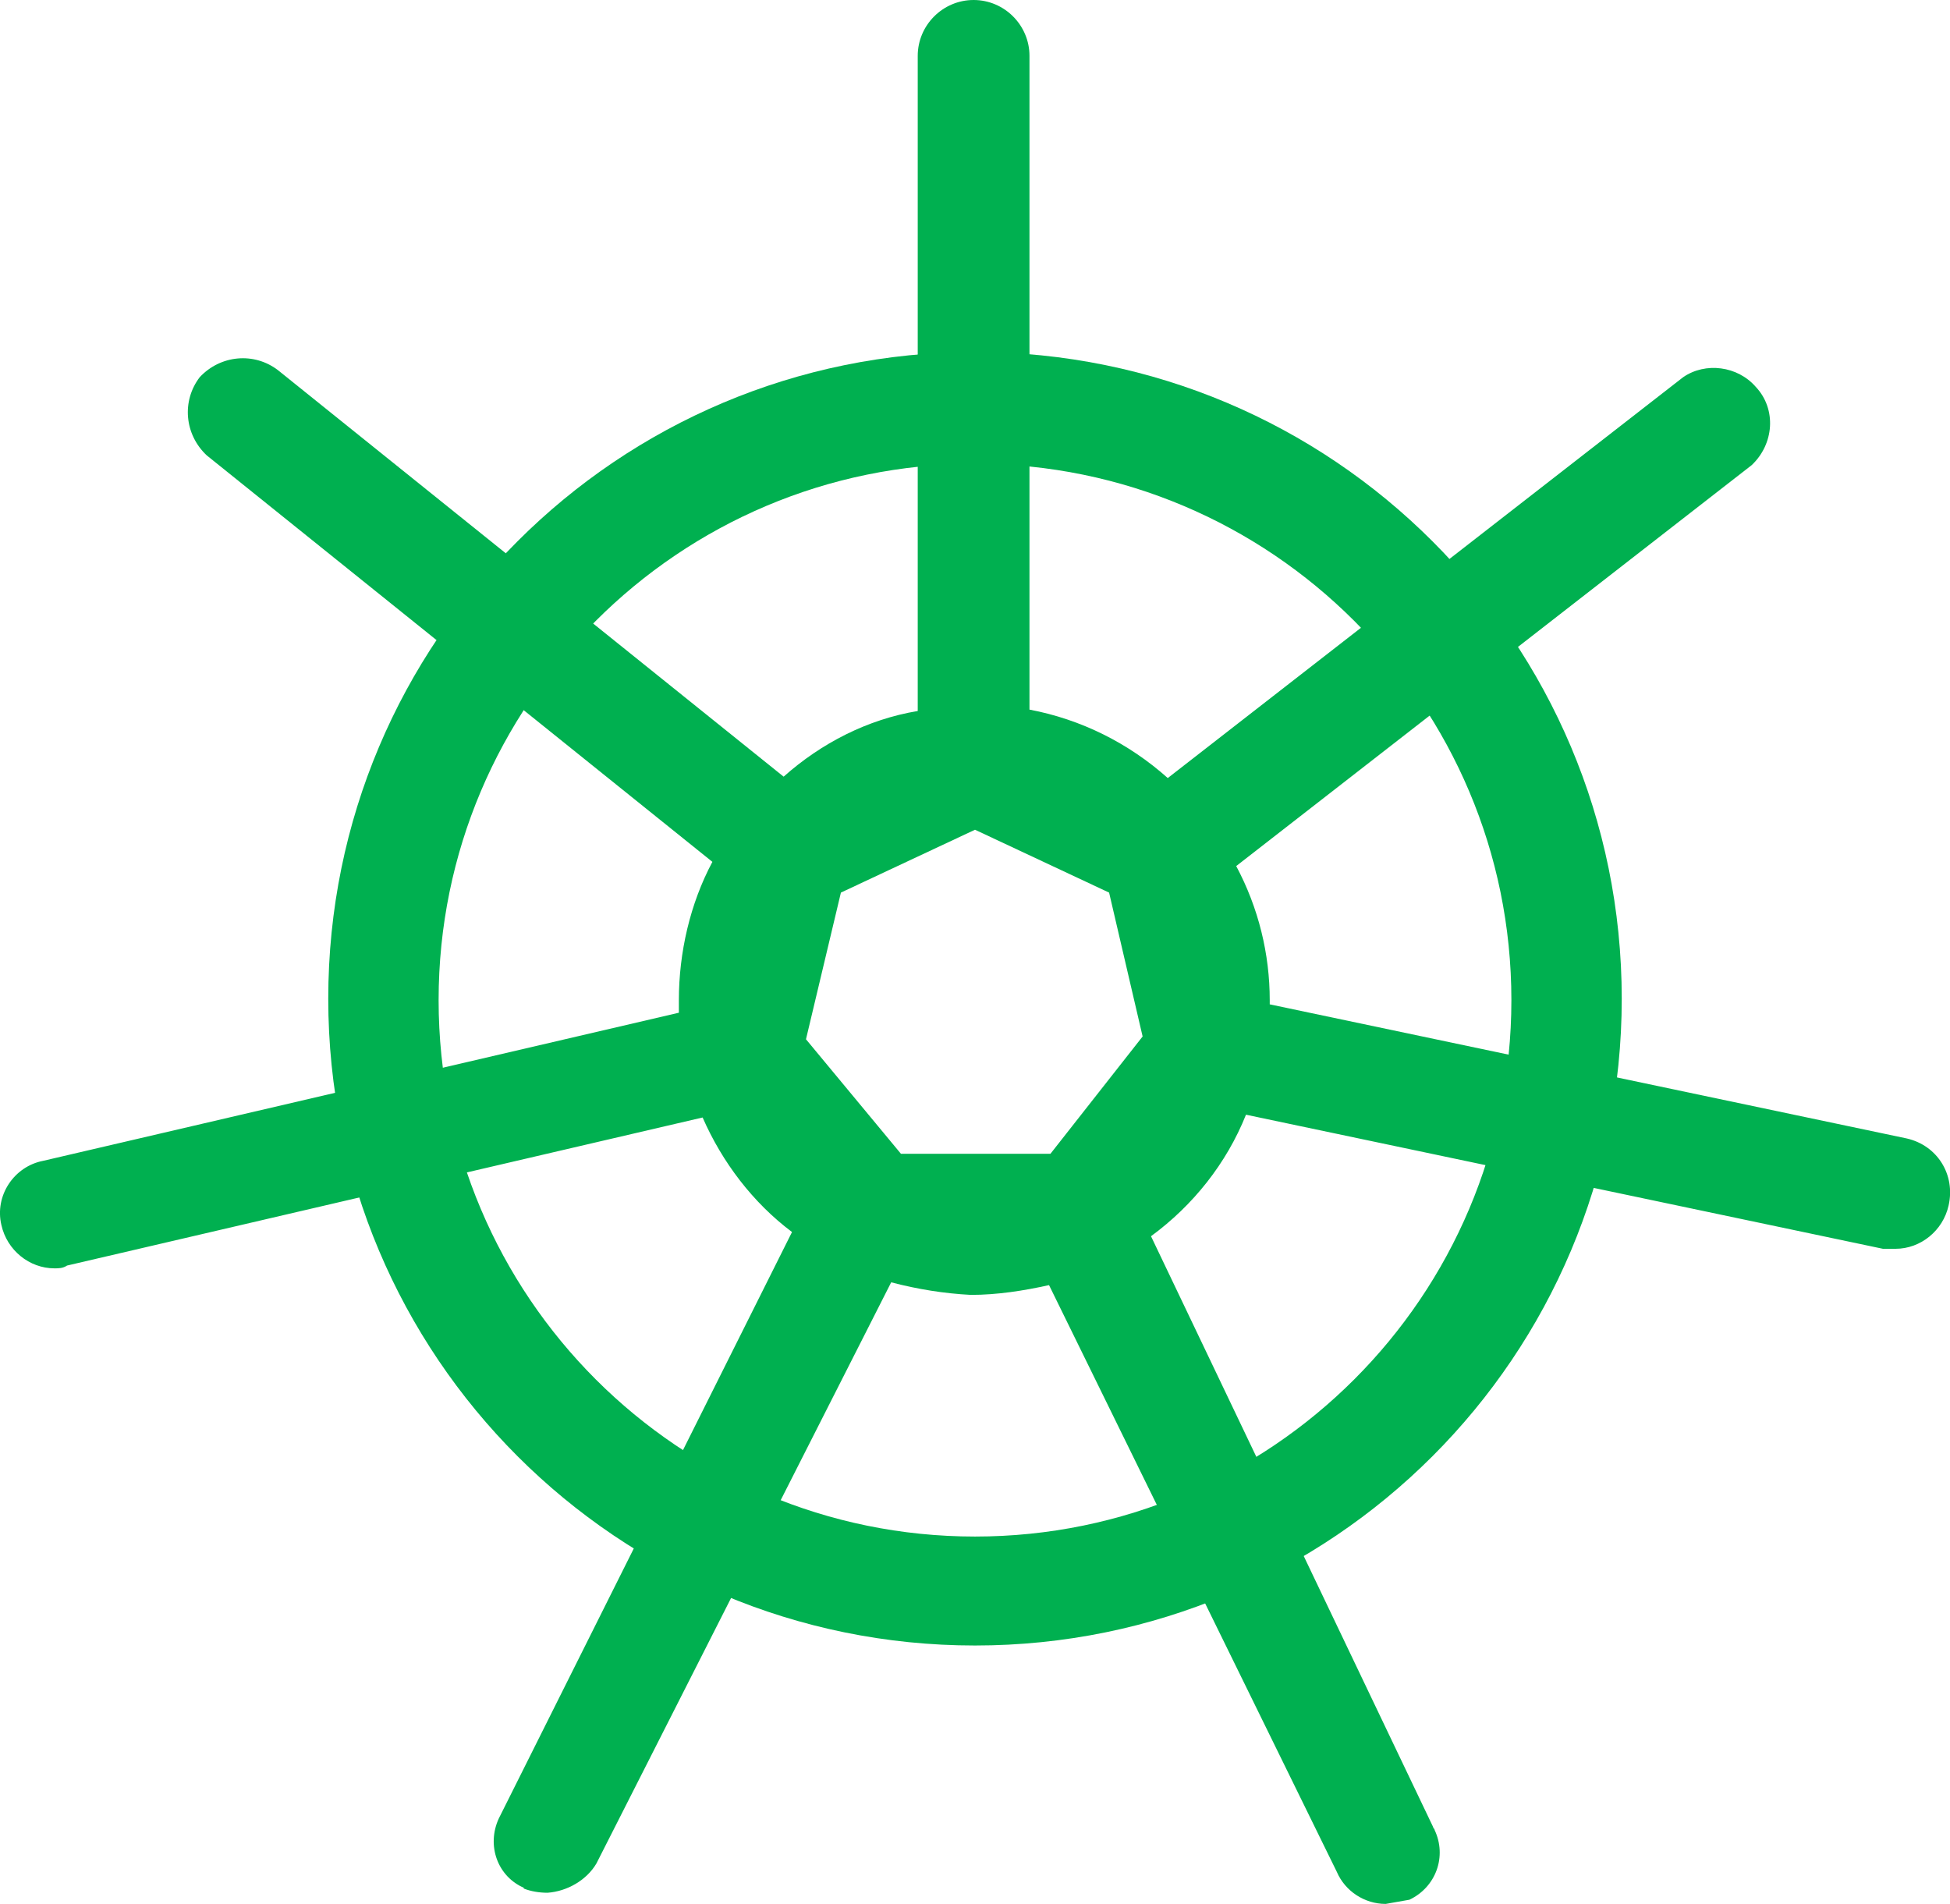
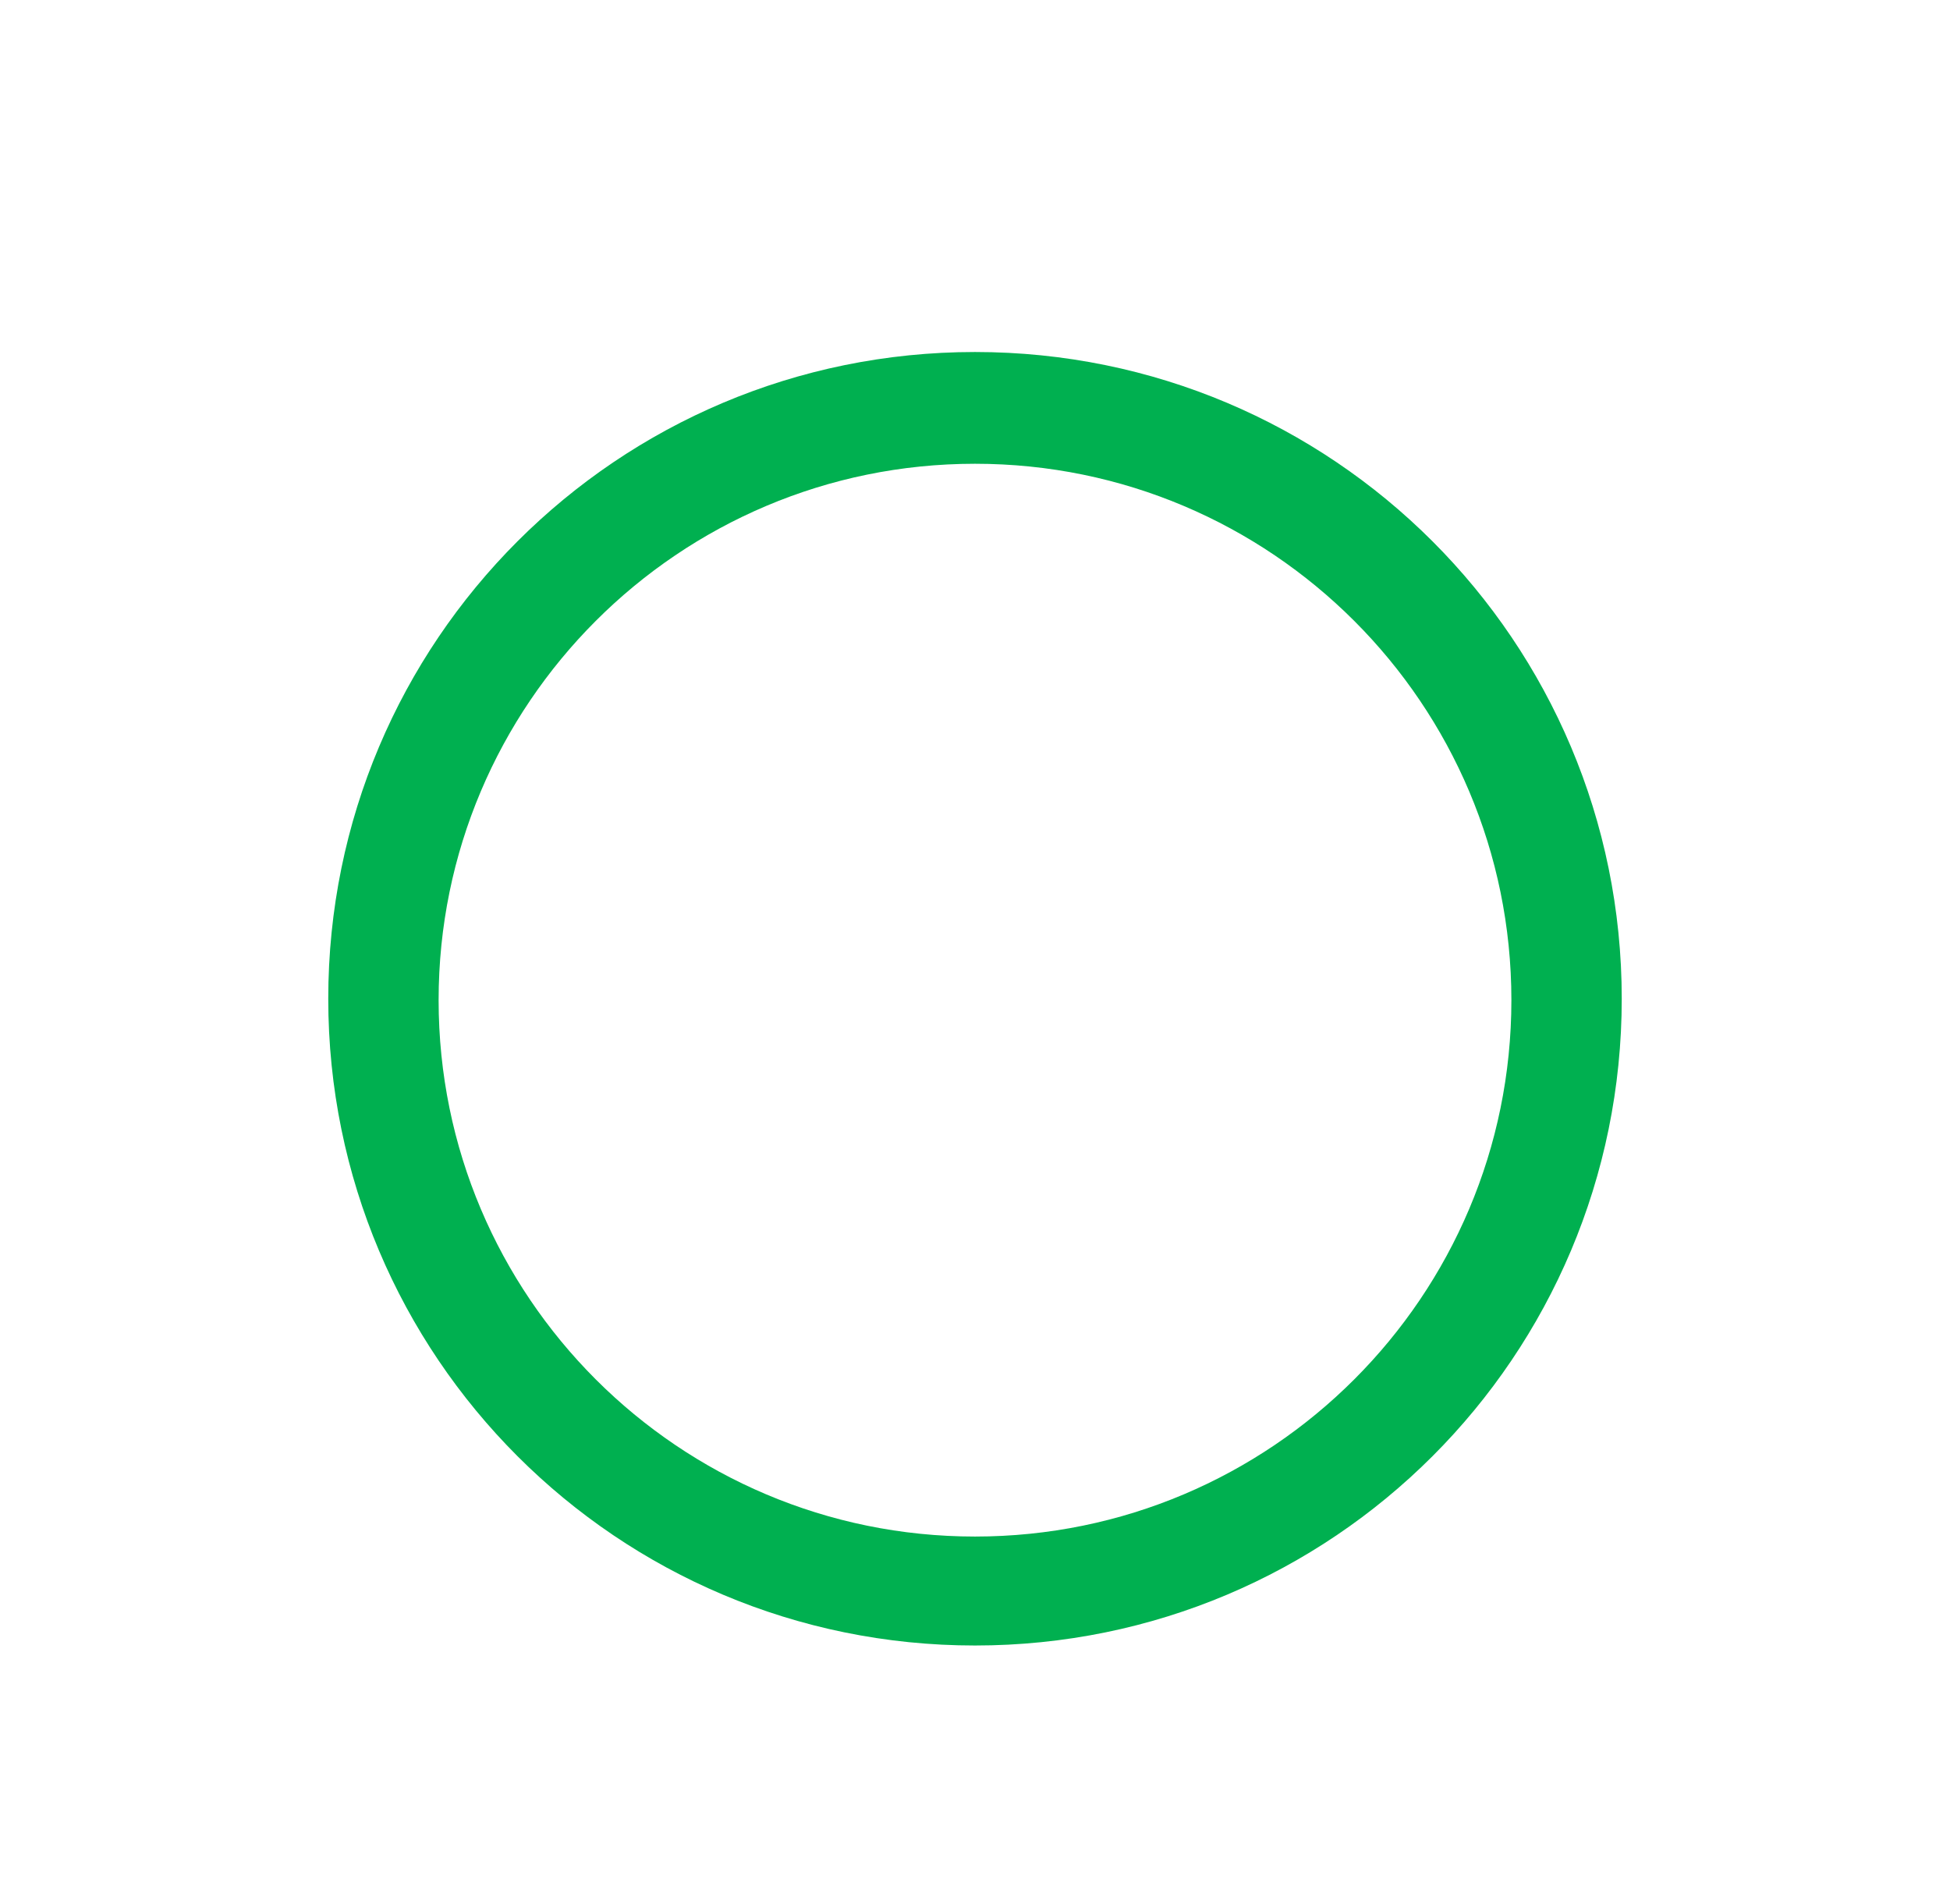
<svg xmlns="http://www.w3.org/2000/svg" version="1.1" id="Layer_1" x="0px" y="0px" viewBox="0 0 139.6 136.3" style="enable-background:new 0 0 139.6 136.3;" xml:space="preserve">
  <style type="text/css">
	.st0{fill:#00B050;}
</style>
  <g id="b59b54eb-9e5c-45ee-b026-e218ae2e1954">
    <g id="b407561b-df4a-44f2-b1ff-7e07acc675ea">
      <g>
-         <path class="st0" d="M136.5,81.5l-45.6-9.6v-0.3c0-3.3-0.8-6.6-2.4-9.6l36.9-28.7c1.6-1.5,1.8-4,0.3-5.6     c-1.3-1.5-3.6-1.8-5.2-0.7L83.6,55.7c-2.8-2.5-6.2-4.2-9.9-4.9V4c0-2.2-1.8-4-4-4s-4,1.8-4,4v46.9c-3.6,0.6-6.9,2.3-9.6,4.7     L19.9,26.5c-1.7-1.3-4.1-1.1-5.6,0.5c-1.3,1.7-1.1,4.1,0.5,5.6L51,61.7c-1.6,3-2.4,6.5-2.4,9.9v0.9L3.1,83.1     c-2.1,0.4-3.5,2.5-3,4.6c0.4,1.8,2,3.1,3.8,3.1c0.3,0,0.6,0,0.9-0.2L50.3,80c1.4,3.2,3.6,6.1,6.4,8.2L35.8,130     c-1,1.9-0.3,4.2,1.6,5.1c0,0,0.1,0,0.1,0.1c0.5,0.2,1.1,0.3,1.7,0.3c1.4-0.1,2.8-0.9,3.5-2.1l21.1-41.6c1.9,0.5,3.8,0.8,5.7,0.9     c1.9,0,3.8-0.3,5.6-0.7l20.6,42c0.6,1.4,2,2.3,3.5,2.3c0.6-0.1,1.1-0.2,1.7-0.3c1.9-0.9,2.7-3.1,1.8-5c0-0.1-0.1-0.1-0.1-0.2     L82.4,88.5c3-2.2,5.4-5.2,6.8-8.7l45.6,9.6h0.9c1.8,0,3.4-1.3,3.8-3.1C140,84.1,138.7,82,136.5,81.5     C136.5,81.5,136.5,81.5,136.5,81.5z M60.2,63.9l9.6-4.5l9.6,4.5l2.4,10.3l-6.6,8.4H64.5l-6.8-8.2L60.2,63.9z" />
        <path class="st0" d="M69.8,117.8c-25.6,0-46.3-20.7-46.3-46.3s20.7-46.3,46.3-46.3s46.3,20.7,46.3,46.3     C116.1,97.1,95.4,117.8,69.8,117.8z M69.8,33.2c-21.2,0-38.4,17.2-38.4,38.4S48.6,110,69.8,110s38.4-17.2,38.4-38.4     C108.2,50.4,91,33.2,69.8,33.2z" />
      </g>
    </g>
  </g>
</svg>